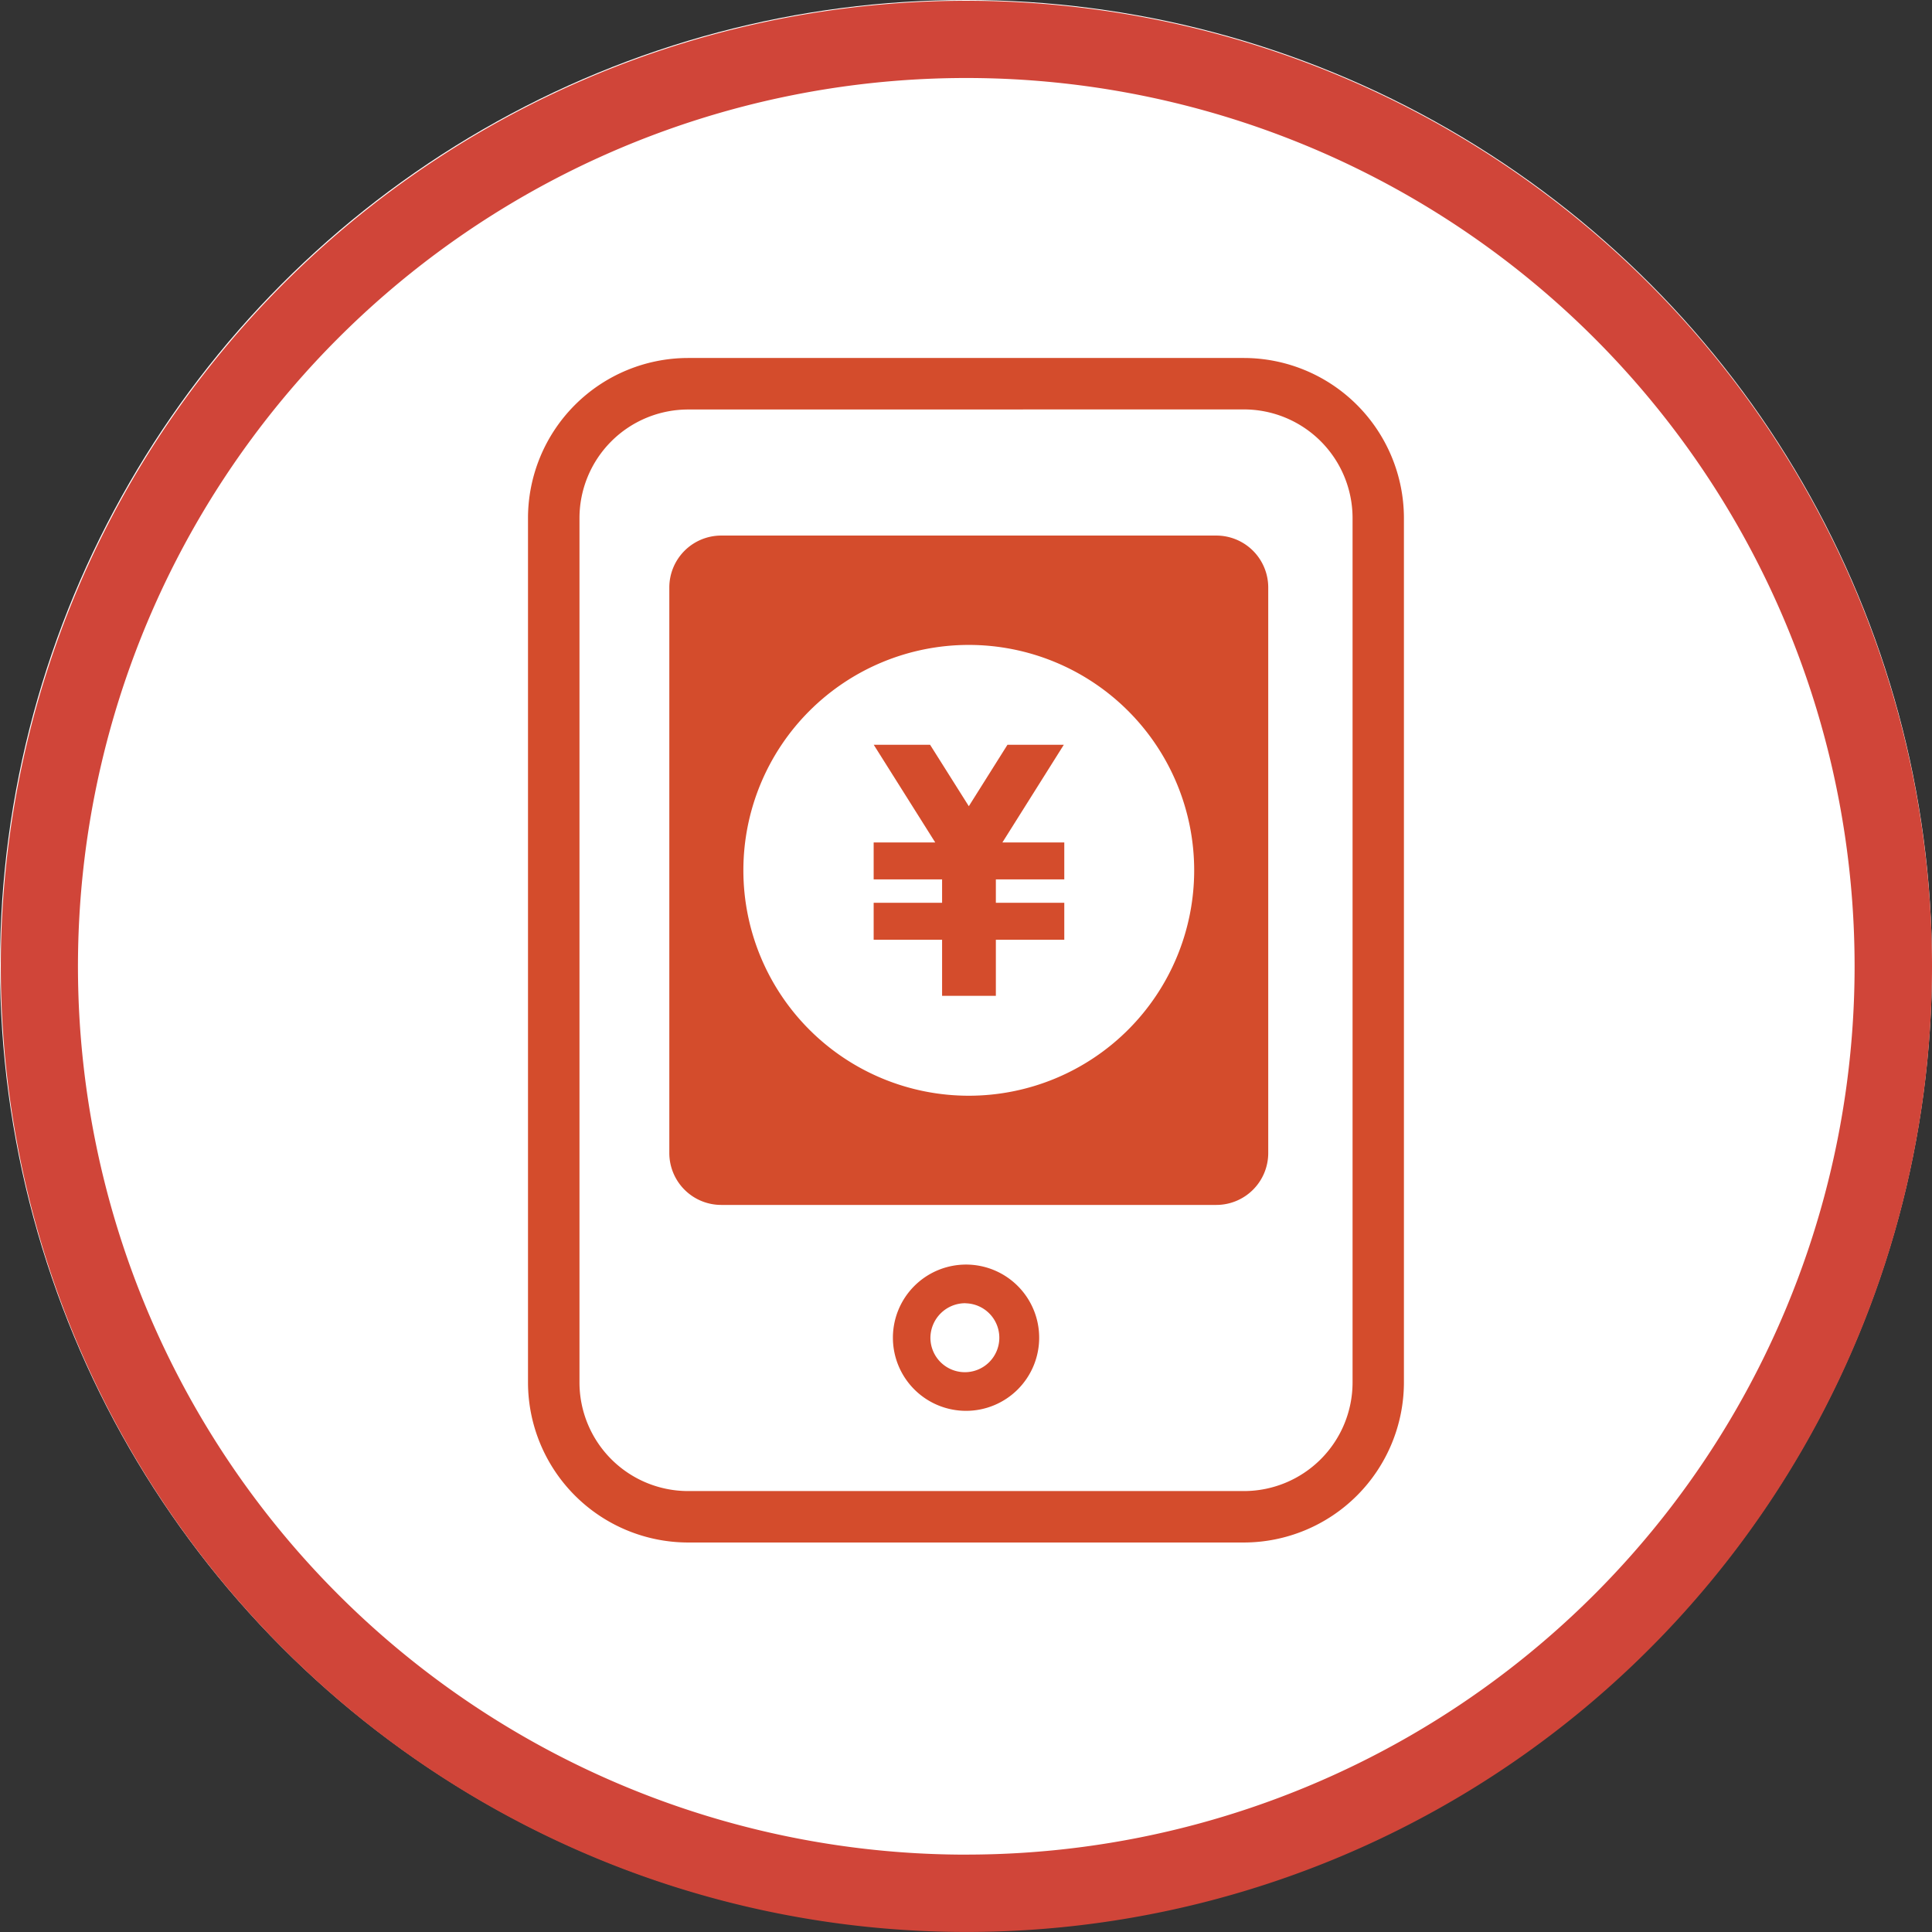
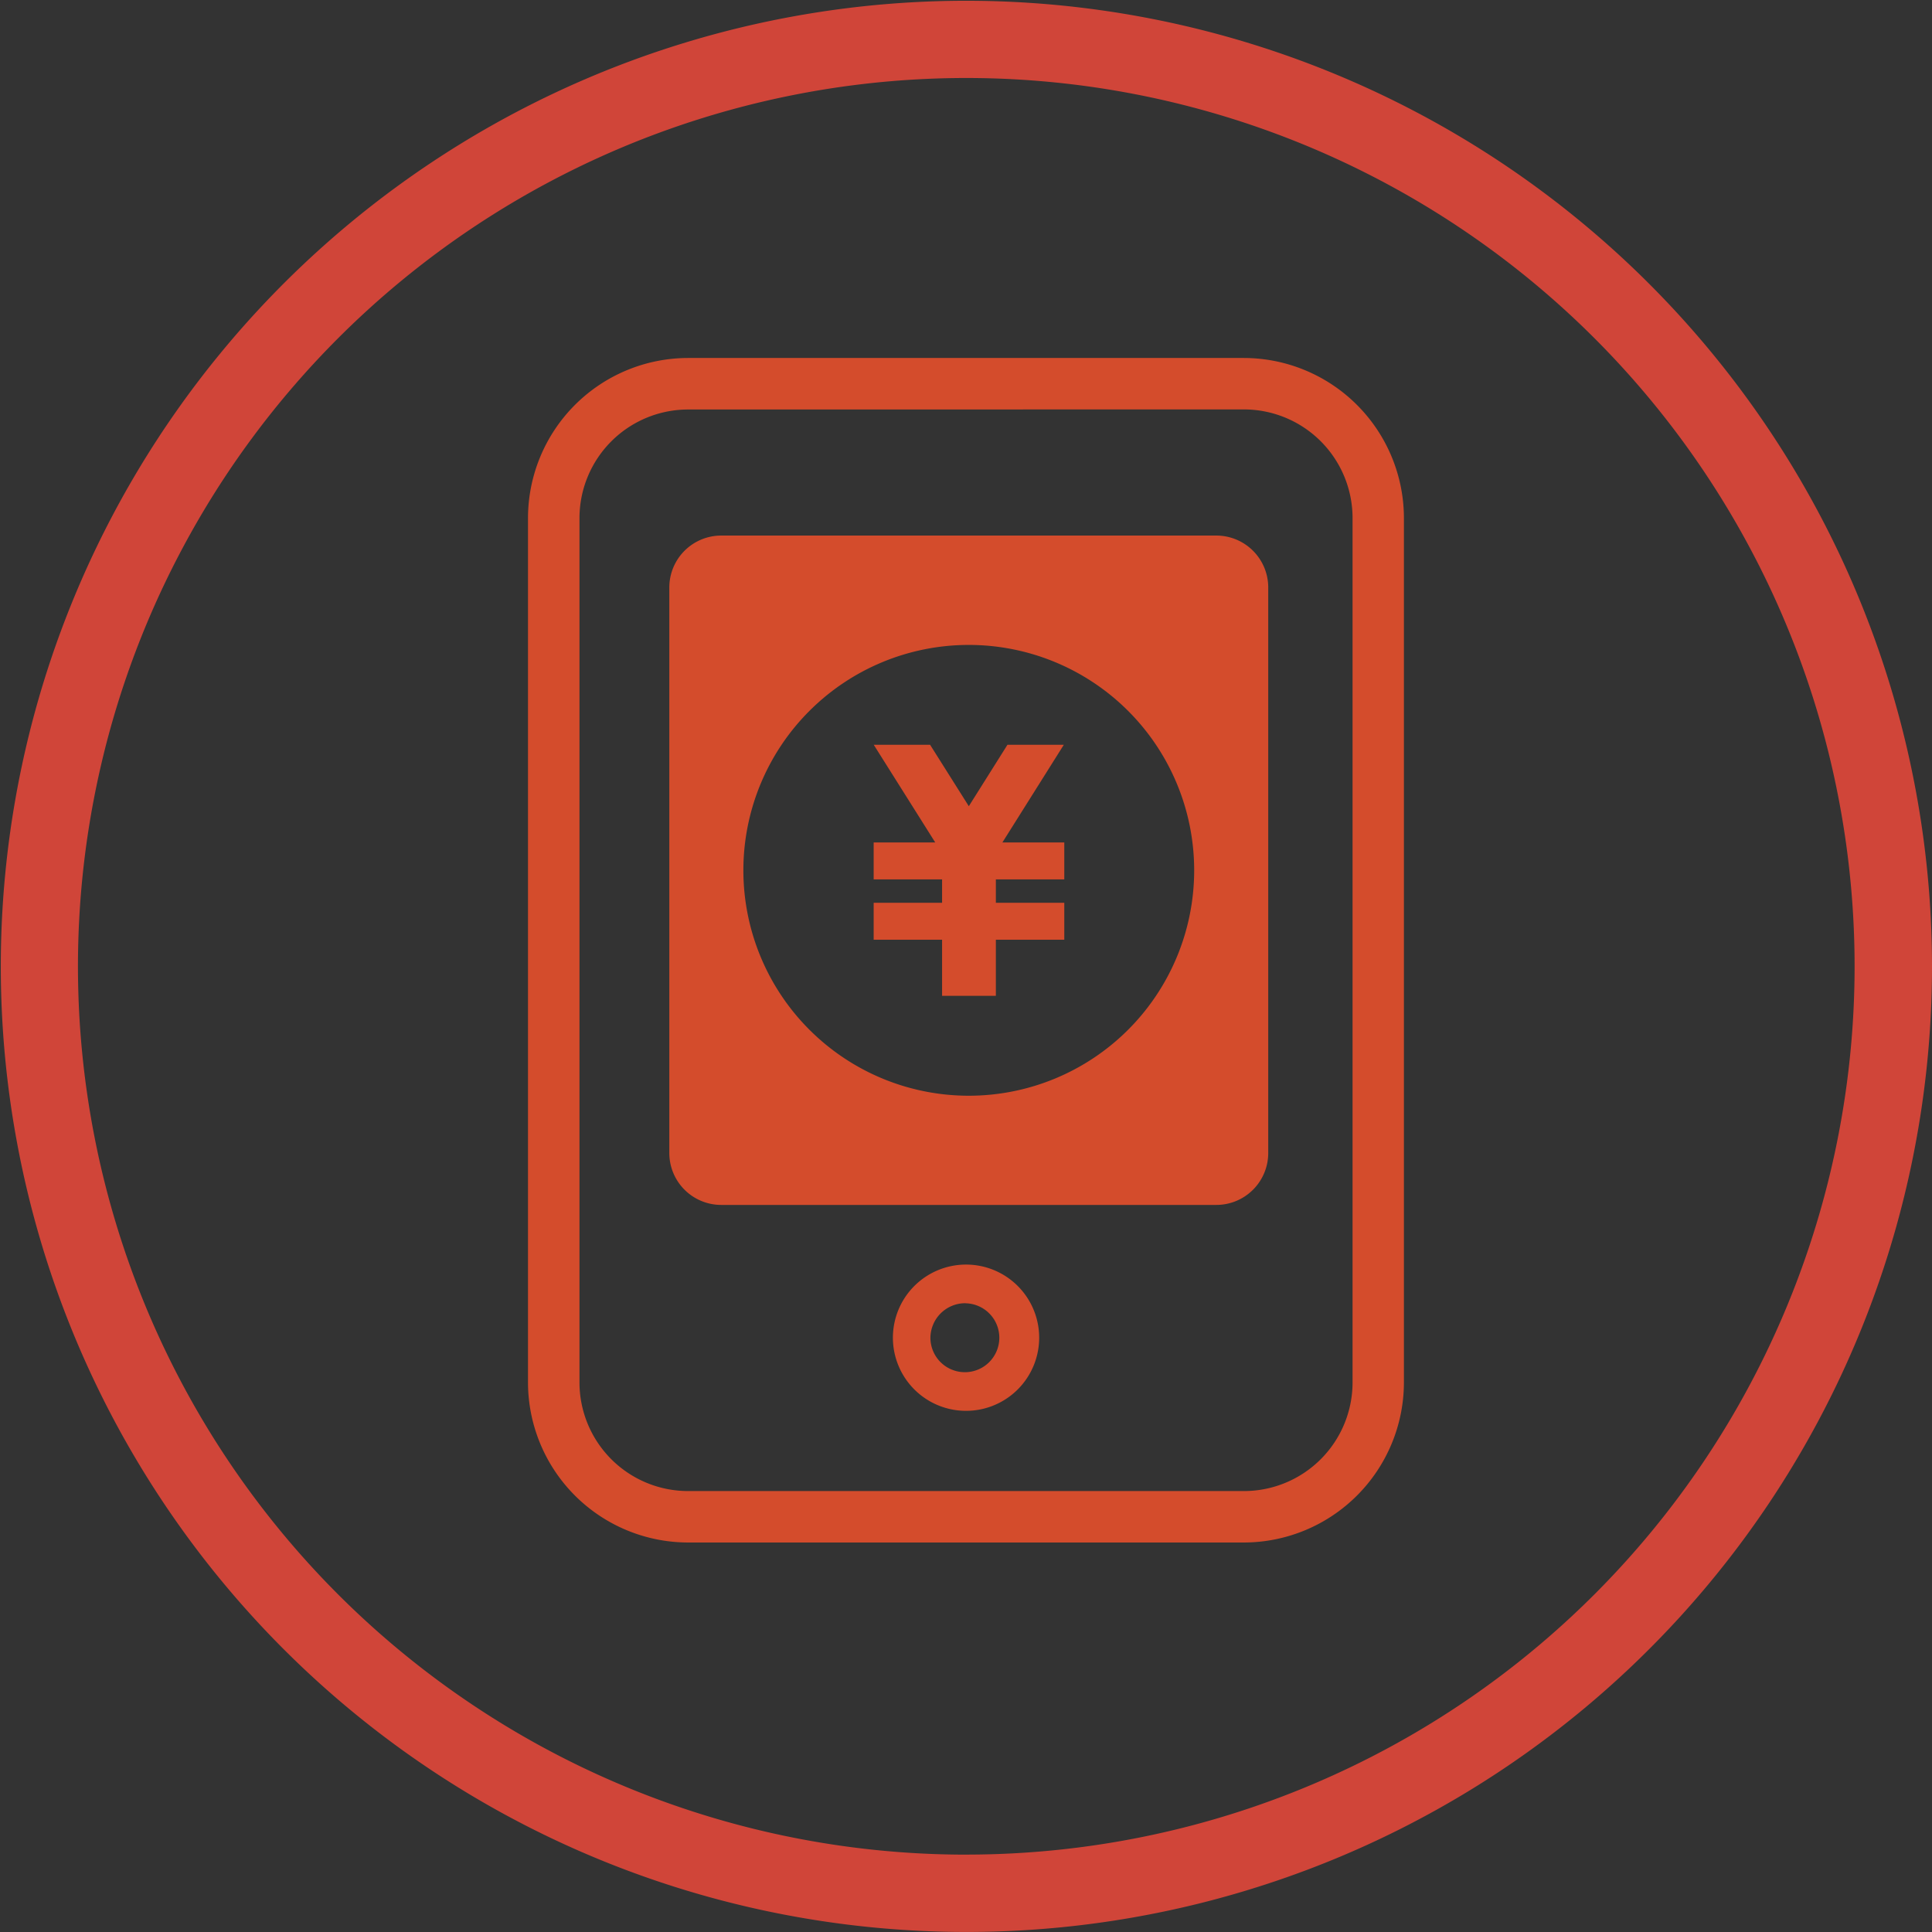
<svg xmlns="http://www.w3.org/2000/svg" id="レイヤー_1" data-name="レイヤー 1" width="48" height="48" viewBox="0 0 48 48">
  <rect x="0" y="0" width="48" height="48" fill="#333333" stroke="none" />
-   <ellipse id="楕円形_5" data-name="楕円形 5" cx="24" cy="23.99" rx="24" ry="23.99" transform="translate(0 0)" fill="#fff" />
  <path id="パス_2200" data-name="パス 2200" d="M24,.12A23.99,23.99,0,1,0,48,24.11,24,24,0,0,0,24,.12Zm0,46.059A22.07,22.07,0,1,1,46.077,24.107v0A22.071,22.071,0,0,1,24,46.178h0Z" transform="translate(0 -0.101)" fill="#d04539" />
  <path id="パス_2211" data-name="パス 2211" d="M99.774,85.019H85.968a3.982,3.982,0,0,1-3.978-3.978V59.568a3.982,3.982,0,0,1,3.978-3.978H99.774a3.982,3.982,0,0,1,3.978,3.978V81.041A3.982,3.982,0,0,1,99.774,85.019ZM85.969,56.87a2.7,2.7,0,0,0-2.7,2.7V81.041a2.7,2.7,0,0,0,2.7,2.7H99.776a2.7,2.7,0,0,0,2.7-2.7V59.568a2.7,2.7,0,0,0-2.7-2.7Z" transform="translate(-68.872 -46.696)" fill="#d44c2c" />
  <path id="パス_1490" data-name="パス 1490" d="M140.443,197.322a.856.856,0,1,1-.87.854.866.866,0,0,1,.87-.856m0-.96a1.817,1.817,0,1,0,1.832,1.816,1.817,1.817,0,0,0-1.832-1.816" transform="translate(-116.457 -164.942)" fill="#d44c2c" />
  <g id="グループ_1848" data-name="グループ 1848" transform="translate(16.629 13.306)">
    <path id="パス_2212" data-name="パス 2212" d="M140.376,115.65h-1.4l-.96,1.526-.962-1.526h-1.4l1.528,2.427h-1.53v.917h1.7v.582h-1.7v.917h1.7v1.394h1.336v-1.394h1.7v-.917h-1.7v-.582h1.7v-.917H138.85Z" transform="translate(-130.575 -110.452)" fill="#d44c2c" />
    <path id="パス_2213" data-name="パス 2213" d="M117.52,83.16h-12.3a1.29,1.29,0,0,0-1.29,1.29V98.5a1.29,1.29,0,0,0,1.29,1.29h12.3a1.29,1.29,0,0,0,1.29-1.29V84.45A1.29,1.29,0,0,0,117.52,83.16Zm-6.15,13.917a5.6,5.6,0,1,1,5.6-5.6A5.6,5.6,0,0,1,111.37,97.077Z" transform="translate(-103.93 -83.16)" fill="#d44c2c" />
  </g>
</svg>